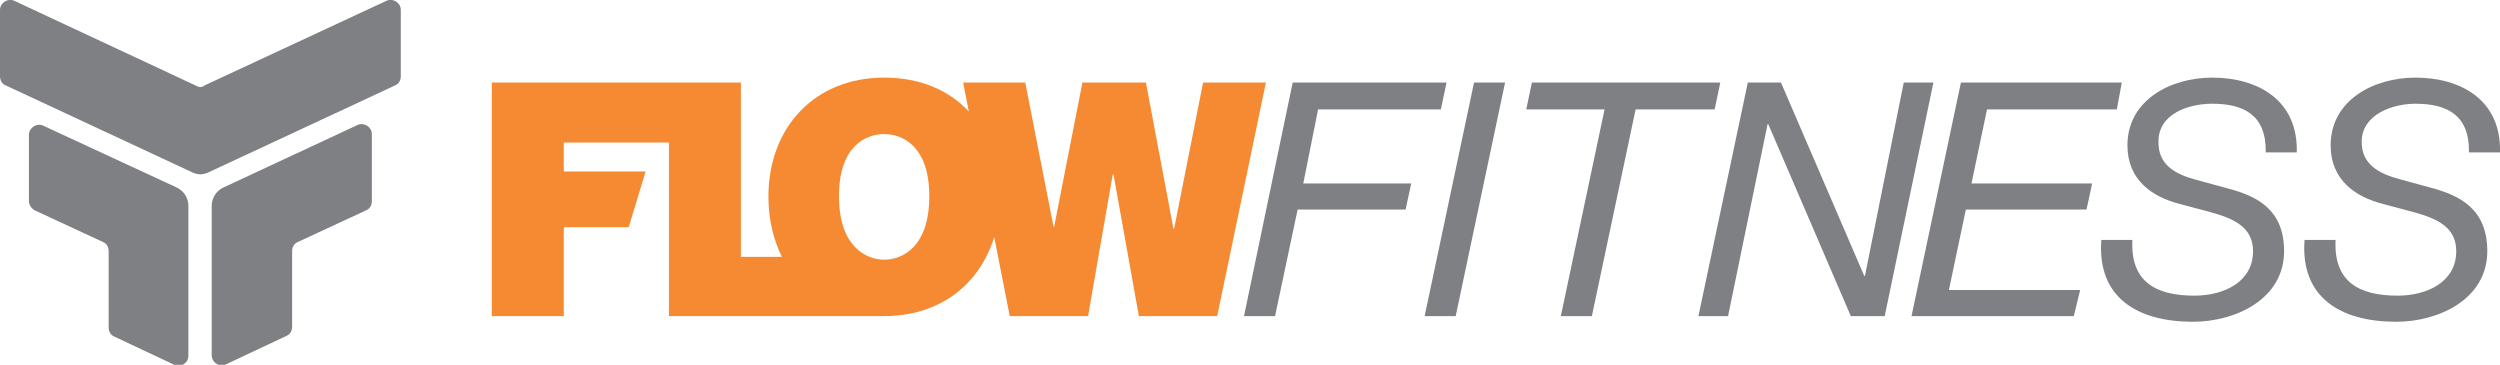
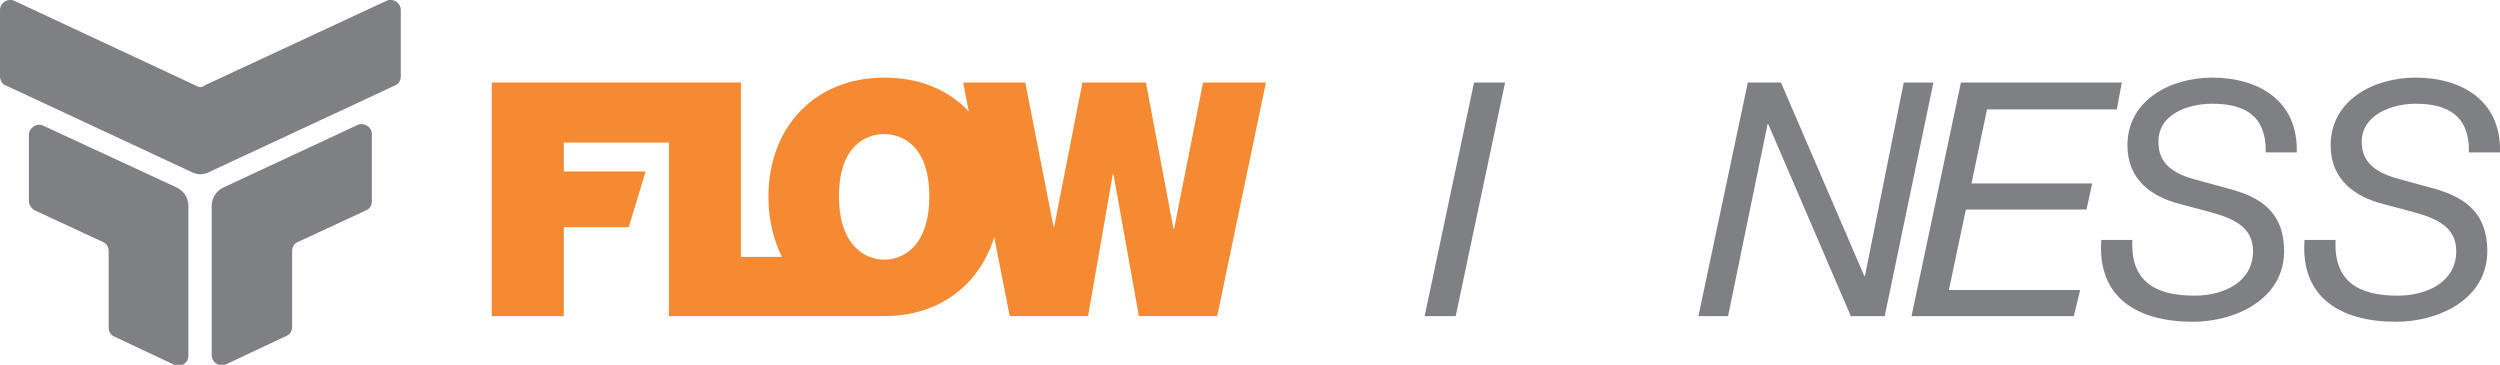
<svg xmlns="http://www.w3.org/2000/svg" version="1.1" id="Flow_Fitness_x5F_Logo_x5F_Stack" x="0px" y="0px" viewBox="0 0 354.3 51.7" style="enable-background:new 0 0 354.3 51.7;" xml:space="preserve">
  <style type="text/css">
	.Arched_x0020_Green{fill:url(#SVGID_1_);stroke:#FFFFFF;stroke-width:0.25;stroke-miterlimit:1;}
	.st0{fill:#F68A33;}
	.st1{fill:#7E8083;}
</style>
  <linearGradient id="SVGID_1_" gradientUnits="userSpaceOnUse" x1="-243.779" y1="323.557" x2="-243.072" y2="322.85">
    <stop offset="0" style="stop-color:#20AC4B" />
    <stop offset="0.983" style="stop-color:#19361A" />
  </linearGradient>
  <g>
    <g>
      <path class="st0" d="M170.5,11.7l-4.1,20.7h-0.1l-3.9-20.7h-9l-4,20.4h-0.1l-4-20.4h-8.8l0.8,4.1c-2.9-3.1-7-4.8-12-4.8    c-9.8,0-16.4,7-16.4,16.9c0,3.2,0.7,6,1.9,8.5H105V11.7H69.7v33.1h10.2V32.2h9.2l2.4-7.9H79.9v-4.1h14.9v24.6h30.5l0,0l0,0    c7.8,0,13.5-4.4,15.6-11.2l2.2,11.2h11.1l3.5-20.1h0.1l3.6,20.1h11.1l6.9-33.1H170.5z M125.3,36.8c-2.5,0-6.4-1.8-6.4-9    c0-7.2,3.9-8.8,6.4-8.8c2.5,0,6.4,1.6,6.4,8.8C131.7,35.1,127.8,36.8,125.3,36.8z" />
      <g>
-         <polygon class="st1" points="186.8,15.5 204.2,15.5 205,11.7 183.2,11.7 176.3,44.8 180.7,44.8 183.9,29.7 199.2,29.7 200,26      184.7,26    " />
        <polygon class="st1" points="201.9,44.8 206.3,44.8 213.3,11.7 208.9,11.7    " />
-         <polygon class="st1" points="243.8,11.7 217.1,11.7 216.3,15.5 227.4,15.5 221.2,44.8 225.6,44.8 231.8,15.5 243,15.5    " />
        <polygon class="st1" points="269.8,11.7 264.3,39.1 264.2,39.1 252.4,11.7 247.7,11.7 240.7,44.8 244.9,44.8 250.5,17.6      250.6,17.6 262.3,44.8 267.1,44.8 274,11.7    " />
        <polygon class="st1" points="281.6,15.5 300,15.5 300.7,11.7 277.9,11.7 270.9,44.8 293.9,44.8 294.8,41.1 276.2,41.1      278.6,29.7 295.7,29.7 296.5,26 279.4,26    " />
        <path class="st1" d="M313.5,14.7c4.5,0,7.7,1.6,7.6,6.9h4.4c0.2-7.4-5.5-10.6-12-10.6c-5.9,0-12,3.2-12,9.6     c0,4.9,3.5,7.3,7.4,8.3l4.5,1.2c3.2,0.9,5.9,2.1,5.9,5.5c0,4.4-4.2,6.3-8.3,6.3c-5.4,0-9.1-1.9-8.8-7.9h-4.4     c-0.6,8.1,5,11.6,13,11.6c6,0,12.9-3.2,12.9-10c0-5.9-3.8-7.8-8-8.9l-4.4-1.2c-3-0.8-5.4-2.1-5.4-5.3     C305.8,16.1,310.2,14.7,313.5,14.7z" />
        <path class="st1" d="M344.5,26.6l-4.4-1.2c-3-0.8-5.4-2.1-5.4-5.3c0-3.9,4.4-5.4,7.6-5.4c4.5,0,7.7,1.6,7.6,6.9h4.4     c0.2-7.4-5.5-10.6-12-10.6c-5.9,0-12,3.2-12,9.6c0,4.9,3.5,7.3,7.4,8.3l4.5,1.2c3.2,0.9,5.9,2.1,5.9,5.5c0,4.4-4.2,6.3-8.3,6.3     c-5.4,0-9.1-1.9-8.8-7.9h-4.4c-0.6,8.1,5,11.6,13,11.6c6,0,12.9-3.2,12.9-10C352.5,29.6,348.6,27.7,344.5,26.6z" />
      </g>
    </g>
    <g>
      <path class="st1" d="M4.9,29.8l9.7,4.5c0.5,0.2,0.8,0.7,0.8,1.3v10.8c0,0.6,0.3,1.1,0.8,1.3l8.5,4c0.9,0.4,2-0.2,2-1.3V29.2    c0-1.1-0.6-2.1-1.6-2.6L6.1,17.8c-0.9-0.4-2,0.3-2,1.3v9.4C4.1,29,4.4,29.5,4.9,29.8z" />
      <path class="st1" d="M32.1,51.6l8.5-4c0.5-0.2,0.8-0.7,0.8-1.3V35.6c0-0.6,0.3-1.1,0.8-1.3l9.7-4.5c0.5-0.2,0.8-0.7,0.8-1.3V19    c0-1-1.1-1.7-2-1.3l-19.1,8.9c-1,0.5-1.6,1.5-1.6,2.6v21.1C30,51.4,31.1,52.1,32.1,51.6z" />
      <path class="st1" d="M27.9,12.2L2,0.1C1.1-0.3,0,0.4,0,1.4v9.4c0,0.6,0.3,1.1,0.8,1.3l26.4,12.3c0.8,0.4,1.6,0.4,2.4,0l26.4-12.3    c0.5-0.2,0.8-0.7,0.8-1.3V1.4c0-1-1.1-1.7-2-1.3l-25.8,12C28.7,12.4,28.2,12.4,27.9,12.2z" />
    </g>
  </g>
</svg>